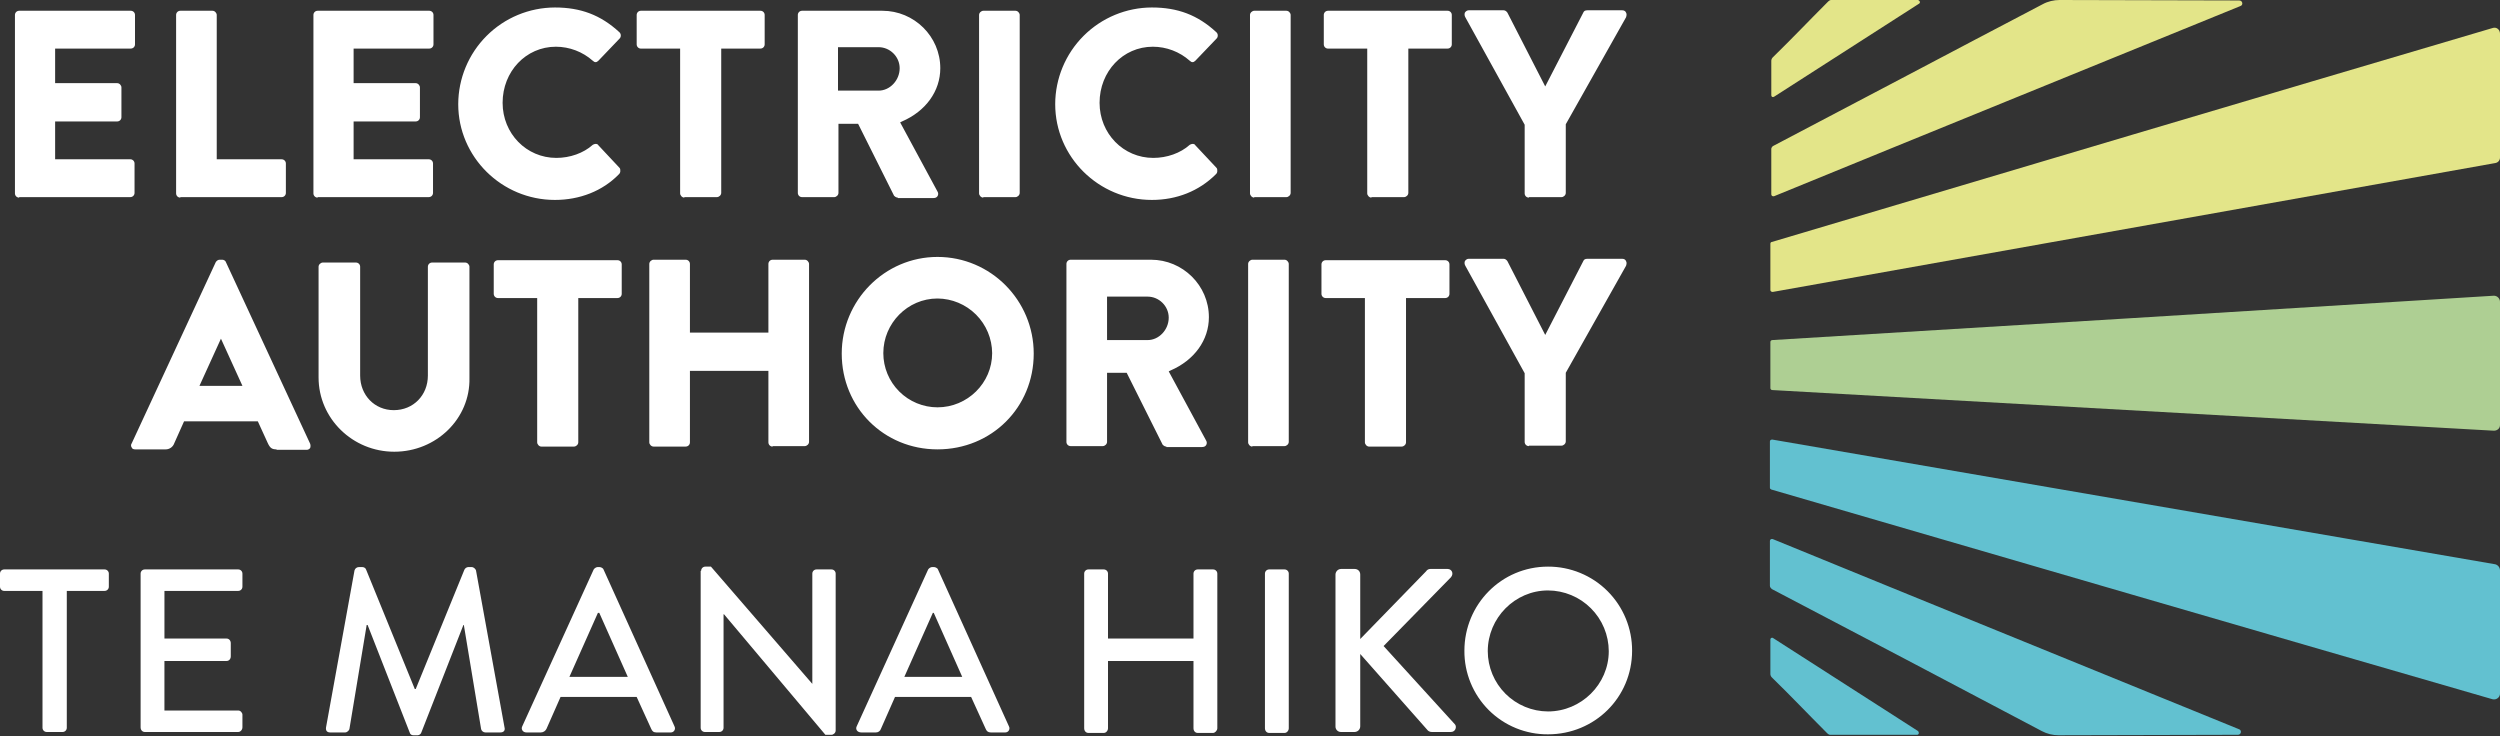
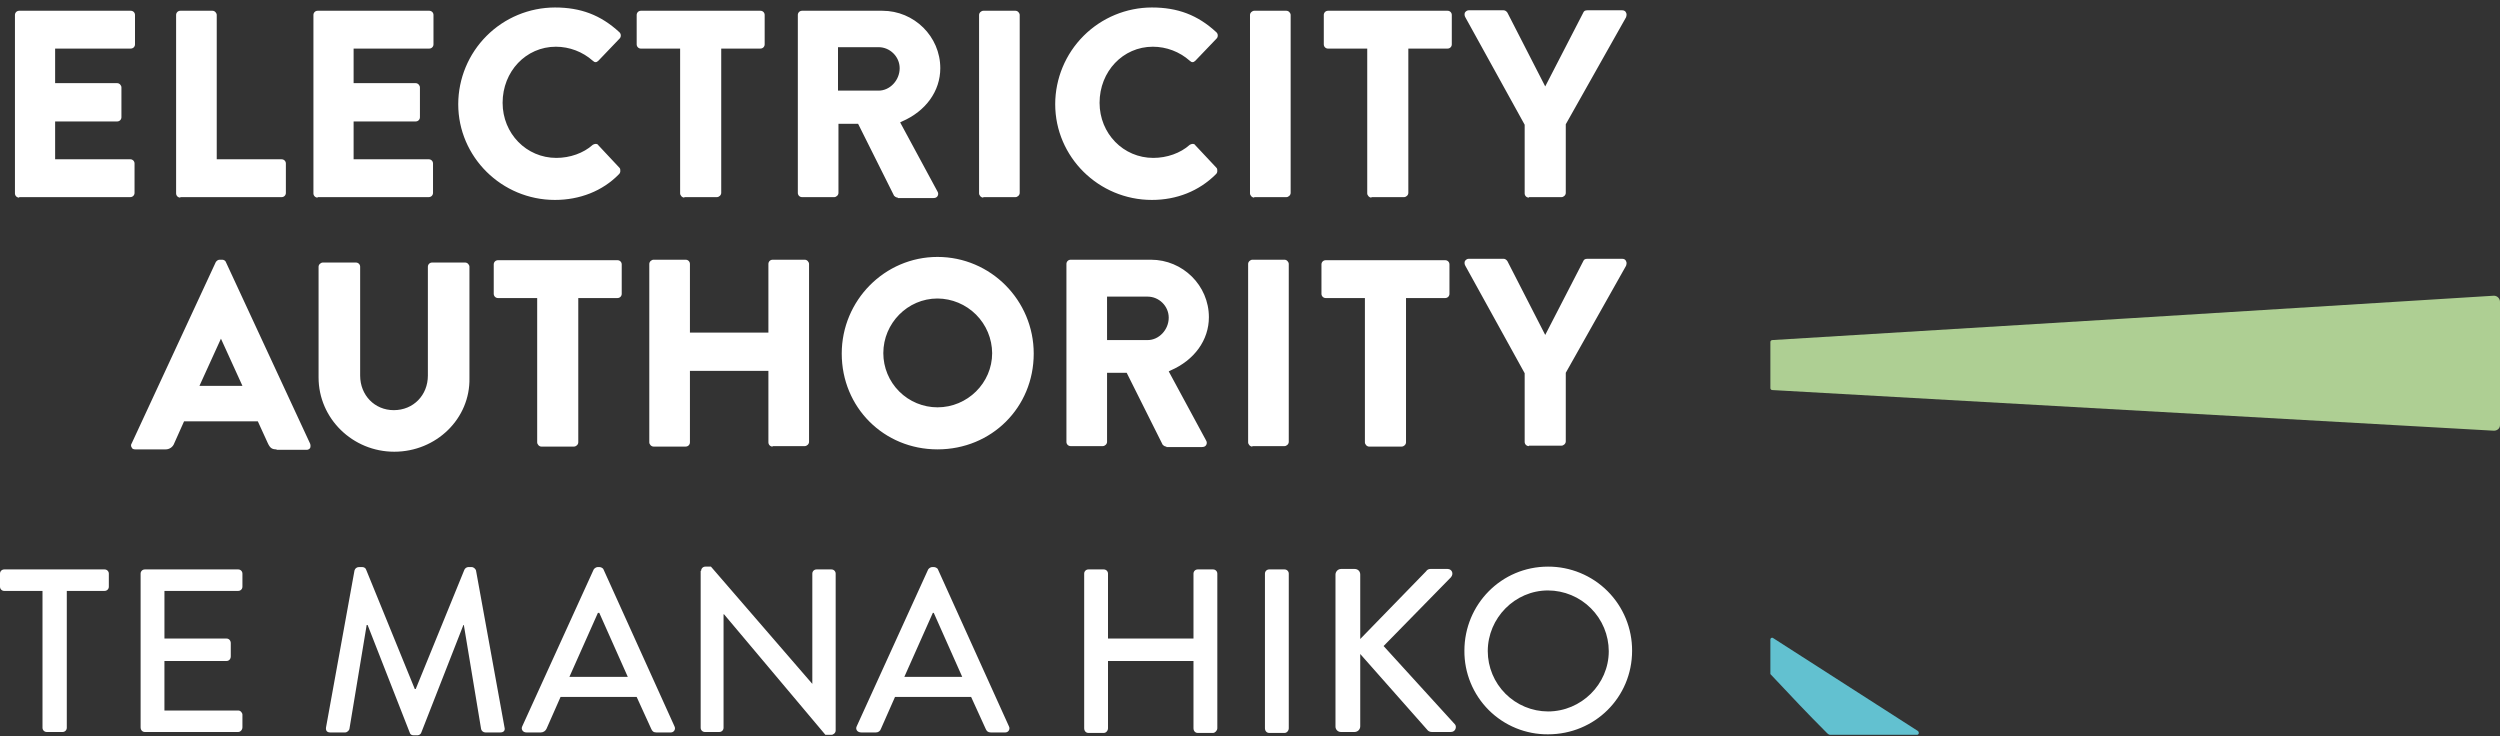
<svg xmlns="http://www.w3.org/2000/svg" width="180" height="53" viewBox="0 0 180 53" fill="none">
  <rect x="0" y="0" width="180" height="53" fill="#333333" stroke="none" />
-   <path d="M161.233 0.035C161.468 0.035 161.536 0.371 161.3 0.439C150.101 5.012 138.901 9.552 127.736 14.127C127.634 14.16 127.533 14.093 127.533 13.993V10.728C127.533 10.661 127.566 10.595 127.634 10.527C134.125 7.129 140.582 3.7 147.073 0.303C147.444 0.1 147.881 0 148.284 0L161.233 0.033V0.035ZM138.161 0.271C134.697 2.489 131.2 4.743 127.734 6.964C127.634 7.031 127.534 6.964 127.534 6.863V4.373C127.534 4.307 127.566 4.205 127.634 4.137C129.214 2.591 130.056 1.683 131.637 0.101C131.704 0.035 131.77 0.001 131.837 0.001H138.094C138.228 0.035 138.296 0.203 138.161 0.271Z" fill="#E3E589" />
-   <path d="M161.132 52.905C161.368 52.905 161.435 52.568 161.2 52.501C150 47.928 138.8 43.386 127.635 38.812C127.533 38.779 127.433 38.847 127.433 38.947V42.176C127.433 42.277 127.5 42.344 127.567 42.41C134.059 45.808 140.516 49.205 147.007 52.636C147.376 52.837 147.813 52.938 148.217 52.938L161.132 52.905ZM179.664 40.629L127.601 31.648C127.535 31.648 127.433 31.681 127.433 31.781V35.112C127.433 35.179 127.467 35.212 127.533 35.245C144.855 40.291 162.141 45.336 179.461 50.346C179.731 50.413 180 50.213 180 49.944V41.064C179.998 40.965 179.964 40.869 179.903 40.791C179.843 40.712 179.759 40.657 179.664 40.629Z" fill="#62C1D0" />
-   <path d="M179.461 2.019C162.141 7.131 144.855 12.277 127.568 17.423C127.501 17.423 127.467 17.489 127.467 17.556V20.887C127.467 20.953 127.533 21.02 127.635 21.02C144.989 17.927 162.343 14.833 179.664 11.739C179.759 11.723 179.846 11.674 179.908 11.6C179.969 11.525 180.002 11.431 180 11.335V2.423C180 2.12 179.731 1.919 179.461 2.019Z" fill="#E3E589" />
-   <path d="M138.095 52.635C134.631 50.416 131.132 48.163 127.668 45.943C127.567 45.876 127.467 45.943 127.467 46.044V48.532C127.467 48.599 127.5 48.701 127.568 48.768C129.148 50.315 129.989 51.223 131.569 52.804C131.636 52.871 131.704 52.905 131.771 52.905H138.027C138.161 52.905 138.195 52.735 138.095 52.635Z" fill="#62C1D0" />
+   <path d="M138.095 52.635C134.631 50.416 131.132 48.163 127.668 45.943C127.567 45.876 127.467 45.943 127.467 46.044V48.532C129.148 50.315 129.989 51.223 131.569 52.804C131.636 52.871 131.704 52.905 131.771 52.905H138.027C138.161 52.905 138.195 52.735 138.095 52.635Z" fill="#62C1D0" />
  <path d="M179.563 21.291C162.243 22.367 144.921 23.443 127.601 24.485C127.535 24.485 127.467 24.552 127.467 24.619V27.949C127.467 28.016 127.533 28.084 127.6 28.084L179.563 31.011C179.799 31.011 180 30.841 180 30.607V21.727C179.998 21.611 179.951 21.502 179.869 21.421C179.788 21.339 179.678 21.293 179.563 21.291Z" fill="#AECF93" />
  <path d="M1.379 14.228C1.339 14.228 1.299 14.22 1.263 14.205C1.226 14.19 1.192 14.168 1.164 14.14C1.136 14.112 1.114 14.078 1.099 14.041C1.084 14.005 1.076 13.965 1.076 13.925V1.077C1.076 0.909 1.211 0.775 1.379 0.775H9.417C9.585 0.775 9.72 0.908 9.72 1.077V3.195C9.72 3.363 9.587 3.497 9.417 3.497H3.969V5.987H8.44C8.609 5.987 8.743 6.155 8.743 6.289V8.441C8.743 8.609 8.609 8.744 8.44 8.744H3.969V11.468H9.383C9.552 11.468 9.687 11.603 9.687 11.771V13.891C9.687 13.93 9.679 13.97 9.664 14.006C9.648 14.043 9.626 14.076 9.598 14.104C9.57 14.132 9.536 14.154 9.5 14.169C9.463 14.184 9.424 14.192 9.384 14.192H1.379V14.227V14.228ZM12.983 14.228C12.943 14.228 12.903 14.22 12.867 14.205C12.83 14.19 12.796 14.168 12.768 14.14C12.74 14.112 12.718 14.078 12.703 14.041C12.688 14.005 12.68 13.965 12.68 13.925V1.077C12.68 0.909 12.813 0.775 12.983 0.775H15.303C15.471 0.775 15.605 0.943 15.605 1.077V11.469H20.28C20.448 11.469 20.583 11.604 20.583 11.772V13.892C20.583 14.059 20.449 14.193 20.28 14.193H12.983V14.228ZM22.869 14.228C22.829 14.228 22.79 14.22 22.753 14.205C22.716 14.19 22.683 14.168 22.655 14.14C22.627 14.112 22.605 14.078 22.589 14.041C22.574 14.005 22.567 13.965 22.567 13.925V1.077C22.567 0.909 22.701 0.775 22.869 0.775H30.908C31.076 0.775 31.211 0.908 31.211 1.077V3.195C31.211 3.234 31.203 3.274 31.188 3.311C31.173 3.347 31.151 3.381 31.122 3.409C31.094 3.437 31.061 3.459 31.024 3.475C30.987 3.49 30.948 3.497 30.908 3.497H25.46V5.987H29.932C30.101 5.987 30.235 6.155 30.235 6.289V8.441C30.235 8.609 30.101 8.744 29.932 8.744H25.46V11.468H30.873C31.043 11.468 31.177 11.603 31.177 11.771V13.891C31.177 13.93 31.169 13.97 31.154 14.006C31.139 14.043 31.117 14.076 31.089 14.104C31.061 14.132 31.027 14.154 30.99 14.169C30.954 14.184 30.914 14.192 30.875 14.192H22.869V14.227V14.228ZM39.955 14.395C36.121 14.395 32.993 11.301 32.993 7.501C32.997 5.656 33.731 3.887 35.036 2.582C36.341 1.277 38.109 0.543 39.955 0.539C41.805 0.539 43.251 1.077 44.596 2.321C44.629 2.351 44.655 2.387 44.672 2.428C44.69 2.469 44.699 2.513 44.697 2.557C44.698 2.601 44.69 2.645 44.672 2.686C44.655 2.726 44.629 2.763 44.596 2.792L43.083 4.373C43.016 4.44 42.949 4.475 42.881 4.475C42.815 4.475 42.747 4.44 42.679 4.373C41.946 3.724 41.001 3.366 40.023 3.364C37.869 3.364 36.188 5.147 36.188 7.4C36.188 9.62 37.904 11.369 40.056 11.369C41.031 11.369 42.007 11.032 42.679 10.427C42.74 10.389 42.81 10.367 42.881 10.36C42.981 10.36 43.049 10.393 43.083 10.46L44.596 12.075C44.663 12.141 44.663 12.209 44.663 12.311C44.664 12.355 44.656 12.398 44.638 12.439C44.621 12.479 44.595 12.516 44.563 12.545C43.385 13.757 41.737 14.395 39.955 14.395ZM49.272 14.228C49.104 14.228 48.969 14.059 48.969 13.925V3.499H46.143C46.103 3.499 46.064 3.491 46.027 3.476C45.99 3.46 45.957 3.438 45.929 3.41C45.901 3.382 45.879 3.348 45.864 3.312C45.849 3.275 45.841 3.236 45.841 3.196V1.076C45.841 0.909 45.975 0.775 46.144 0.775H54.753C54.921 0.775 55.056 0.908 55.056 1.077V3.195C55.056 3.363 54.923 3.497 54.753 3.497H51.928V13.889C51.928 14.059 51.76 14.192 51.625 14.192H49.272V14.227V14.228ZM64.641 14.228C64.508 14.228 64.405 14.127 64.372 14.093L61.783 8.913H60.369V13.891C60.369 14.06 60.201 14.193 60.067 14.193H57.747C57.707 14.194 57.667 14.186 57.631 14.171C57.594 14.155 57.56 14.133 57.532 14.105C57.504 14.077 57.482 14.043 57.467 14.007C57.452 13.97 57.444 13.93 57.444 13.891V1.077C57.444 0.909 57.577 0.775 57.747 0.775H63.532C65.819 0.775 67.701 2.624 67.701 4.911C67.701 6.559 66.659 8.005 64.944 8.745L64.811 8.812L67.5 13.791C67.533 13.841 67.55 13.899 67.55 13.959C67.55 14.018 67.533 14.077 67.5 14.127C67.433 14.228 67.332 14.26 67.197 14.26H64.641V14.228ZM60.336 6.525H63.263C64.069 6.525 64.776 5.785 64.776 4.912C64.776 4.071 64.069 3.397 63.263 3.397H60.336V6.525ZM70.796 14.228C70.628 14.228 70.493 14.059 70.493 13.925V1.077C70.493 0.909 70.661 0.775 70.796 0.775H73.116C73.285 0.775 73.419 0.943 73.419 1.077V13.891C73.419 14.06 73.251 14.193 73.116 14.193H70.796V14.228ZM82.937 14.395C79.103 14.395 75.975 11.301 75.975 7.501C75.978 5.656 76.713 3.887 78.018 2.582C79.323 1.277 81.092 0.542 82.937 0.539C84.787 0.539 86.233 1.077 87.577 2.321C87.645 2.388 87.679 2.456 87.679 2.557C87.68 2.601 87.671 2.645 87.654 2.686C87.637 2.726 87.611 2.762 87.579 2.792L86.065 4.373C85.997 4.44 85.931 4.475 85.863 4.475C85.796 4.475 85.729 4.44 85.661 4.373C84.928 3.724 83.983 3.365 83.004 3.364C80.852 3.364 79.169 5.147 79.169 7.4C79.169 9.62 80.885 11.369 83.037 11.369C84.013 11.369 84.988 11.032 85.661 10.427C85.728 10.393 85.795 10.36 85.863 10.36C85.964 10.36 86.031 10.393 86.064 10.46L87.579 12.075C87.645 12.141 87.645 12.209 87.645 12.311C87.646 12.355 87.638 12.399 87.62 12.439C87.603 12.48 87.577 12.516 87.544 12.545C86.333 13.757 84.719 14.395 82.937 14.395ZM90.303 14.228C90.135 14.228 90 14.059 90 13.925V1.077C90 0.909 90.168 0.775 90.303 0.775H92.623C92.792 0.775 92.927 0.943 92.927 1.077V13.891C92.927 14.06 92.757 14.193 92.624 14.193H90.303V14.228ZM98.744 14.228C98.576 14.228 98.441 14.059 98.441 13.925V3.499H95.616C95.576 3.499 95.537 3.491 95.5 3.476C95.463 3.461 95.43 3.439 95.401 3.41C95.373 3.382 95.351 3.349 95.336 3.312C95.321 3.275 95.313 3.236 95.313 3.196V1.076C95.313 0.909 95.448 0.775 95.616 0.775H104.227C104.395 0.775 104.529 0.908 104.529 1.077V3.195C104.529 3.234 104.522 3.274 104.507 3.311C104.491 3.347 104.469 3.381 104.441 3.409C104.413 3.437 104.379 3.459 104.343 3.475C104.306 3.49 104.266 3.497 104.227 3.497H101.4V13.889C101.4 14.059 101.233 14.192 101.099 14.192H98.744V14.227V14.228ZM110.079 14.228C110.039 14.228 109.999 14.22 109.963 14.205C109.926 14.19 109.892 14.168 109.864 14.14C109.836 14.112 109.814 14.078 109.799 14.041C109.783 14.005 109.776 13.965 109.776 13.925V8.981L105.505 1.245C105.475 1.195 105.456 1.139 105.45 1.081C105.444 1.023 105.451 0.964 105.471 0.909C105.537 0.808 105.639 0.741 105.74 0.741H108.263C108.363 0.741 108.464 0.808 108.532 0.909L111.256 6.223L114.013 0.876C114.047 0.809 114.115 0.741 114.283 0.741H116.805C116.939 0.741 117.04 0.808 117.075 0.909C117.141 1.009 117.108 1.144 117.075 1.245L112.736 8.947V13.891C112.736 14.06 112.567 14.193 112.433 14.193H110.079V14.228ZM19.911 32.355C19.575 32.355 19.44 32.255 19.271 31.884L18.564 30.337H13.252L12.545 31.919C12.499 32.05 12.412 32.163 12.297 32.241C12.182 32.32 12.046 32.36 11.907 32.356H9.753C9.62 32.356 9.517 32.321 9.484 32.221C9.451 32.178 9.434 32.124 9.434 32.07C9.434 32.015 9.451 31.962 9.484 31.919L15.537 18.869C15.605 18.768 15.707 18.7 15.807 18.7H16.009C16.109 18.7 16.244 18.767 16.279 18.903L22.332 31.952C22.366 32.05 22.366 32.157 22.332 32.255C22.302 32.298 22.262 32.333 22.215 32.356C22.168 32.38 22.115 32.391 22.063 32.388H19.911V32.355ZM14.361 27.781H17.455L15.908 24.384L14.361 27.781ZM28.387 32.524C25.392 32.524 22.937 30.136 22.937 27.176V19.205C22.937 19.037 23.105 18.903 23.24 18.903H25.627C25.796 18.903 25.931 19.036 25.931 19.205V27.041C25.931 28.455 26.973 29.531 28.352 29.531C29.765 29.531 30.807 28.453 30.807 27.041V19.205C30.807 19.037 30.941 18.903 31.109 18.903H33.497C33.665 18.903 33.8 19.071 33.8 19.205V27.209C33.867 30.136 31.413 32.524 28.387 32.524ZM38.98 32.155C38.812 32.155 38.677 31.985 38.677 31.851V21.459H35.851C35.811 21.459 35.772 21.451 35.735 21.436C35.698 21.42 35.665 21.398 35.637 21.37C35.609 21.342 35.587 21.308 35.572 21.272C35.557 21.235 35.549 21.196 35.549 21.156V19.036C35.549 18.869 35.683 18.735 35.852 18.735H44.461C44.629 18.735 44.764 18.868 44.764 19.037V21.156C44.764 21.324 44.631 21.459 44.461 21.459H41.636V31.851C41.636 32.019 41.468 32.153 41.333 32.153L38.98 32.155ZM55.628 32.155C55.588 32.155 55.548 32.147 55.512 32.132C55.475 32.117 55.441 32.094 55.413 32.066C55.385 32.038 55.363 32.004 55.348 31.967C55.333 31.93 55.325 31.89 55.325 31.851V26.704H49.675V31.851C49.675 32.019 49.541 32.153 49.372 32.153H47.052C46.884 32.153 46.749 31.985 46.749 31.851V19.004C46.749 18.835 46.917 18.7 47.052 18.7H49.372C49.54 18.7 49.675 18.835 49.675 19.003V23.947H55.325V19.003C55.325 18.835 55.459 18.7 55.628 18.7H57.948C58.117 18.7 58.251 18.869 58.251 19.003V31.816C58.251 31.985 58.083 32.12 57.948 32.12H55.628V32.155ZM67.5 32.355C63.632 32.355 60.605 29.328 60.605 25.461C60.605 21.627 63.699 18.499 67.499 18.499C71.333 18.499 74.428 21.627 74.428 25.461C74.428 29.328 71.401 32.355 67.5 32.355ZM67.5 21.492C65.348 21.492 63.599 23.275 63.599 25.427C63.599 26.461 64.011 27.453 64.742 28.184C65.474 28.916 66.466 29.327 67.5 29.328C69.652 29.328 71.435 27.58 71.435 25.427C71.428 24.385 71.011 23.389 70.275 22.652C69.538 21.916 68.541 21.499 67.5 21.492ZM83.98 32.155C83.845 32.155 83.744 32.053 83.711 32.019L81.121 26.84H79.708V31.817C79.708 31.985 79.54 32.12 79.405 32.12H77.085C77.046 32.12 77.006 32.112 76.969 32.097C76.933 32.082 76.899 32.06 76.871 32.032C76.843 32.004 76.82 31.97 76.805 31.933C76.79 31.896 76.782 31.857 76.783 31.817V19.004C76.783 18.835 76.916 18.7 77.085 18.7H82.871C85.157 18.7 87.04 20.551 87.04 22.837C87.04 24.485 85.997 25.931 84.283 26.672L84.148 26.739L86.839 31.716C86.872 31.766 86.889 31.825 86.889 31.885C86.889 31.945 86.872 32.003 86.839 32.053C86.772 32.153 86.671 32.187 86.536 32.187H83.98V32.155ZM79.708 24.485H82.635C83.441 24.485 84.148 23.745 84.148 22.872C84.148 22.031 83.441 21.357 82.635 21.357H79.707L79.708 24.485ZM90.168 32.155C90 32.155 89.865 31.985 89.865 31.851V19.004C89.865 18.835 90.033 18.7 90.168 18.7H92.488C92.657 18.7 92.791 18.869 92.791 19.003V31.816C92.791 31.985 92.623 32.12 92.488 32.12H90.168V32.155ZM98.576 32.155C98.408 32.155 98.273 31.985 98.273 31.851V21.459H95.448C95.408 21.459 95.369 21.451 95.332 21.436C95.295 21.421 95.262 21.398 95.234 21.37C95.205 21.342 95.183 21.309 95.168 21.272C95.153 21.235 95.145 21.196 95.145 21.156V19.036C95.145 18.869 95.28 18.735 95.448 18.735H104.057C104.227 18.735 104.361 18.868 104.361 19.037V21.156C104.361 21.196 104.354 21.235 104.338 21.272C104.323 21.309 104.301 21.343 104.273 21.371C104.244 21.399 104.211 21.421 104.174 21.436C104.137 21.451 104.097 21.459 104.057 21.459H101.233V31.851C101.233 32.019 101.065 32.153 100.931 32.153L98.576 32.155ZM110.079 32.12C110.039 32.12 109.999 32.112 109.963 32.097C109.926 32.082 109.892 32.06 109.864 32.032C109.836 32.004 109.814 31.97 109.799 31.933C109.783 31.896 109.776 31.857 109.776 31.817V26.873L105.505 19.137C105.475 19.087 105.456 19.031 105.45 18.973C105.444 18.915 105.451 18.856 105.471 18.801C105.537 18.7 105.639 18.633 105.74 18.633H108.263C108.363 18.633 108.464 18.7 108.532 18.801L111.256 24.116L114.013 18.768C114.047 18.701 114.115 18.633 114.283 18.633H116.805C116.939 18.633 117.04 18.7 117.075 18.801C117.141 18.903 117.108 19.037 117.075 19.137L112.736 26.84V31.784C112.736 31.952 112.567 32.087 112.433 32.087H110.079V32.12ZM3.06 42.545H0.303C0.263 42.545 0.223 42.538 0.187 42.523C0.15 42.508 0.116 42.485 0.088 42.457C0.06 42.429 0.038 42.395 0.023 42.359C0.008 42.322 -0 42.282 2.96325e-06 42.243V41.301C2.96325e-06 41.133 0.133 40.999 0.303 40.999H7.533C7.701 40.999 7.836 41.133 7.836 41.301V42.243C7.836 42.412 7.703 42.545 7.533 42.545H4.809V52.4C4.809 52.568 4.676 52.703 4.507 52.703H3.363C3.323 52.703 3.283 52.695 3.247 52.68C3.21 52.665 3.176 52.642 3.148 52.614C3.12 52.586 3.098 52.553 3.083 52.516C3.068 52.479 3.06 52.44 3.06 52.4V42.547V42.545ZM10.124 41.301C10.124 41.133 10.257 40.999 10.427 40.999H17.152C17.321 40.999 17.455 41.133 17.455 41.301V42.243C17.455 42.412 17.321 42.545 17.152 42.545H11.84V45.976H16.313C16.481 45.976 16.616 46.111 16.616 46.312V47.255C16.616 47.456 16.481 47.591 16.313 47.591H11.839V51.156H17.152C17.321 51.156 17.455 51.324 17.455 51.459V52.365C17.455 52.535 17.321 52.703 17.152 52.703H10.427C10.257 52.703 10.124 52.569 10.124 52.367V41.301ZM25.527 41.065C25.545 40.999 25.585 40.94 25.639 40.898C25.694 40.856 25.76 40.832 25.829 40.831H26.099C26.2 40.831 26.335 40.897 26.368 41.032L29.865 49.609H29.932L33.431 41.032C33.464 40.932 33.599 40.831 33.7 40.831H33.969C34.103 40.831 34.237 40.964 34.271 41.065L36.324 52.367C36.391 52.601 36.256 52.736 36.02 52.736H34.944C34.875 52.734 34.809 52.711 34.754 52.668C34.7 52.626 34.66 52.568 34.641 52.501L33.397 45.001H33.364L30.337 52.736C30.319 52.794 30.283 52.844 30.234 52.88C30.186 52.916 30.127 52.937 30.067 52.939H29.764C29.631 52.939 29.529 52.872 29.496 52.736L26.469 45.001H26.4L25.156 52.501C25.123 52.601 24.988 52.736 24.853 52.736H23.777C23.541 52.736 23.44 52.603 23.475 52.367L25.525 41.065H25.527ZM37.6 52.299L42.747 40.999C42.813 40.897 42.948 40.831 43.015 40.831H43.184C43.251 40.831 43.419 40.897 43.452 40.999L48.564 52.299C48.588 52.344 48.6 52.396 48.599 52.447C48.597 52.499 48.582 52.55 48.555 52.594C48.528 52.638 48.49 52.675 48.444 52.7C48.399 52.724 48.348 52.737 48.296 52.736H47.253C47.051 52.736 46.951 52.636 46.883 52.467L45.84 50.18H40.36C40.024 50.953 39.687 51.693 39.351 52.467C39.316 52.545 39.259 52.612 39.188 52.66C39.116 52.708 39.033 52.734 38.947 52.736H37.904C37.636 52.736 37.5 52.501 37.6 52.299ZM45.201 48.735L43.149 44.127H43.049L40.997 48.735H45.201ZM50.481 41.1C50.481 40.932 50.616 40.797 50.784 40.797H51.188L58.487 49.239V41.301C58.487 41.133 58.62 40.999 58.789 40.999H59.865C60.033 40.999 60.168 41.133 60.168 41.301V52.601C60.168 52.771 60 52.905 59.865 52.905H59.428L52.129 44.228H52.096V52.401C52.096 52.568 51.963 52.703 51.793 52.703H50.751C50.711 52.703 50.671 52.695 50.635 52.68C50.598 52.665 50.564 52.642 50.536 52.614C50.508 52.586 50.486 52.553 50.471 52.516C50.456 52.479 50.448 52.44 50.448 52.4V41.101L50.481 41.1ZM61.681 52.299L66.828 40.999C66.895 40.897 67.028 40.831 67.096 40.831H67.264C67.331 40.831 67.5 40.897 67.533 40.999L72.645 52.299C72.67 52.344 72.682 52.396 72.68 52.448C72.679 52.5 72.663 52.55 72.636 52.595C72.609 52.639 72.571 52.675 72.525 52.7C72.479 52.725 72.428 52.737 72.376 52.736H71.335C71.132 52.736 71.032 52.636 70.964 52.467L69.921 50.18H64.44C64.103 50.953 63.767 51.693 63.431 52.467C63.408 52.546 63.359 52.616 63.291 52.665C63.224 52.714 63.143 52.739 63.06 52.736H62.017C61.715 52.736 61.58 52.501 61.681 52.299ZM69.281 48.735L67.231 44.127H67.164L65.112 48.735H69.283H69.281ZM78.061 41.301C78.061 41.133 78.195 40.999 78.364 40.999H79.473C79.641 40.999 79.776 41.133 79.776 41.301V45.976H85.931V41.301C85.931 41.133 86.065 40.999 86.233 40.999H87.343C87.512 40.999 87.647 41.133 87.647 41.301V52.435C87.647 52.601 87.477 52.771 87.343 52.771H86.233C86.065 52.771 85.931 52.636 85.931 52.433V47.591H79.776V52.433C79.776 52.601 79.643 52.771 79.473 52.771H78.364C78.195 52.771 78.061 52.636 78.061 52.433V41.301ZM91.076 41.301C91.076 41.133 91.211 40.999 91.379 40.999H92.489C92.657 40.999 92.792 41.133 92.792 41.301V52.435C92.792 52.601 92.657 52.771 92.489 52.771H91.379C91.211 52.771 91.076 52.636 91.076 52.433V41.301ZM96.155 41.368C96.155 41.168 96.323 40.965 96.559 40.965H97.533C97.769 40.965 97.937 41.133 97.937 41.369V46.009L102.679 41.133C102.711 41.081 102.755 41.039 102.809 41.009C102.862 40.98 102.922 40.965 102.983 40.965H104.227C104.529 40.965 104.697 41.301 104.461 41.571L99.619 46.515L104.765 52.164C104.899 52.333 104.799 52.703 104.461 52.703H103.116C103.006 52.709 102.898 52.673 102.813 52.603L97.937 47.087V52.3C97.936 52.406 97.892 52.508 97.817 52.583C97.742 52.658 97.64 52.701 97.533 52.703H96.559C96.505 52.705 96.451 52.696 96.401 52.676C96.351 52.657 96.306 52.627 96.268 52.589C96.23 52.551 96.2 52.506 96.181 52.456C96.161 52.406 96.152 52.352 96.155 52.299V41.368ZM111.457 40.797C112.253 40.794 113.042 40.949 113.778 41.252C114.513 41.555 115.182 42 115.745 42.563C116.307 43.126 116.753 43.794 117.056 44.53C117.359 45.266 117.514 46.055 117.511 46.851C117.511 50.215 114.82 52.871 111.457 52.871C110.665 52.877 109.879 52.726 109.146 52.425C108.413 52.125 107.747 51.682 107.186 51.122C106.626 50.561 106.183 49.895 105.883 49.162C105.582 48.429 105.431 47.643 105.437 46.851C105.437 43.521 108.095 40.797 111.457 40.797ZM111.457 51.224C113.844 51.224 115.831 49.272 115.831 46.884C115.827 45.725 115.365 44.615 114.545 43.796C113.726 42.977 112.616 42.516 111.457 42.512C109.071 42.512 107.119 44.496 107.119 46.885C107.122 48.035 107.58 49.136 108.393 49.949C109.206 50.762 110.308 51.221 111.457 51.224Z" fill="white" />
</svg>